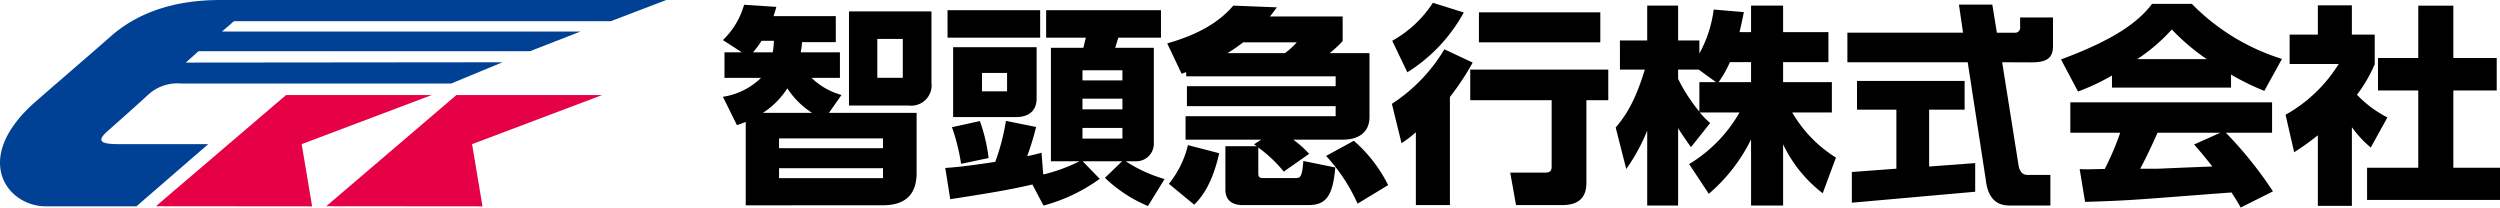
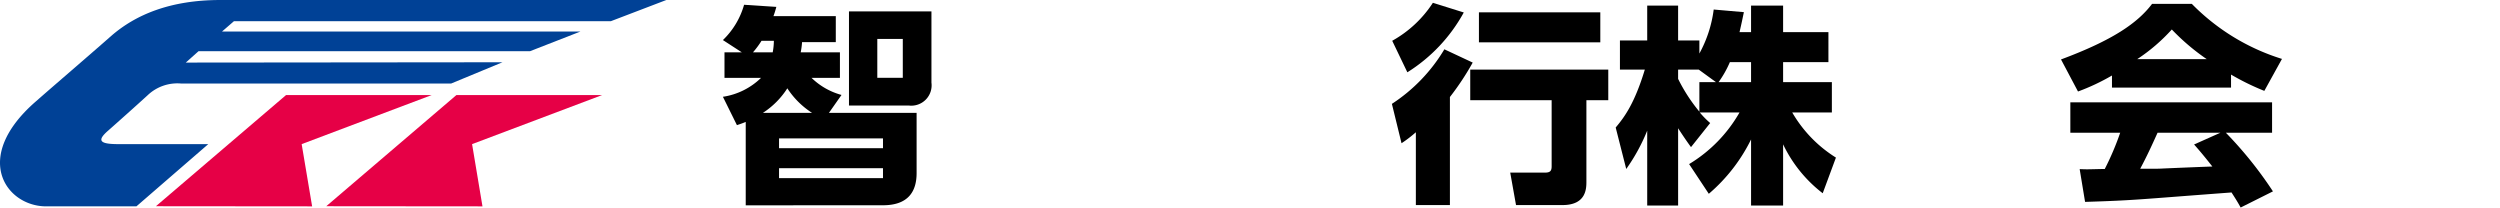
<svg xmlns="http://www.w3.org/2000/svg" width="339.102" height="28.147" viewBox="0 0 339.102 28.147">
  <defs>
    <clipPath id="clip-path">
      <rect id="長方形_1" data-name="長方形 1" width="339.102" height="28.147" fill="none" />
    </clipPath>
  </defs>
  <g id="グループ_1" data-name="グループ 1" clip-path="url(#clip-path)">
    <path id="パス_1" data-name="パス 1" d="M90.378,0H29.9c-6.84,0-11.539,2.015-14.83,4.884-3.294,2.9-7.53,6.519-10.232,8.893C-3.909,21.4.843,27.99,6.26,27.99H18.5l9.75-8.443H16.016c-2.579,0-2.844-.52-1.382-1.8,1.323-1.168,4.022-3.574,5.42-4.856a5.844,5.844,0,0,1,4.516-1.562H61.191l6.966-2.885L25.2,8.487l1.732-1.546H71.9l6.827-2.664H30.112l1.616-1.4H82.848Z" transform="translate(0.001 0.001)" fill="#004196" fill-rule="evenodd" />
    <path id="パス_2" data-name="パス 2" d="M6.715,19.175,24.373,4.093H44.131L26.486,10.751l1.42,8.443Z" transform="translate(14.432 8.798)" fill="#e60046" fill-rule="evenodd" />
    <path id="パス_3" data-name="パス 3" d="M14.052,19.175,31.71,4.093H51.481L33.832,10.751l1.411,8.443Z" transform="translate(30.201 8.798)" fill="#e60046" fill-rule="evenodd" />
    <path id="パス_4" data-name="パス 4" d="M52.079,4.837h3.458v5.278H52.079Zm-3.842,9.035h8.119a2.758,2.758,0,0,0,3.067-3.1V1.106H48.237ZM38.049,5.093a8.727,8.727,0,0,1-.157,1.562H35.218a12.51,12.51,0,0,0,1.156-1.562Zm-1.493,9.778a11.055,11.055,0,0,0,3.319-3.335,11.216,11.216,0,0,0,3.36,3.335Zm2.195,7.5h14.1V23.72h-14.1Zm-5.713-5.839c.548-.183.687-.23,1.194-.435V27.408L52.847,27.4c3.452,0,4.563-1.9,4.563-4.355V14.871H45.516l1.707-2.434a9.36,9.36,0,0,1-4.069-2.321h3.855V6.655H41.69a10.6,10.6,0,0,0,.183-1.379h4.576V1.745H37.993A12.481,12.481,0,0,0,38.383.492L34.009.205a10.651,10.651,0,0,1-2.872,4.787L33.7,6.655H31.351v3.461h4.963a9.4,9.4,0,0,1-5.177,2.57Zm5.713,1.8h14.1v1.332h-14.1Z" transform="translate(66.919 0.442)" fill-rule="evenodd" />
-     <path id="パス_5" data-name="パス 5" d="M41.626,16.313a27.26,27.26,0,0,1,1.238,4.963l3.732-.784a22.8,22.8,0,0,0-1.184-5.014Zm-.6-12.143H53.587V.438H41.022ZM49.1,11.441h-3.4V8.95h3.4Zm-7.316-5.98v9.476h8.5c1.953,0,2.825-1.014,2.825-2.551V5.461Zm22.964,12.4H59.328V16.411h5.417Zm0-7.9H59.328V8.588h5.417Zm-10.71,16.98a23.194,23.194,0,0,0,7.63-3.628l-2.312-2.378H64.7l-2.324,2.242a18.837,18.837,0,0,0,5.835,3.823l2.255-3.659a19.022,19.022,0,0,1-5.262-2.406h1.408a2.38,2.38,0,0,0,2.393-2.378V5.543h-5.25c.057-.107.085-.261.435-1.373h5.785V.438H54.4V4.17h5.391c-.1.337-.227.91-.343,1.373h-4.4V20.927h3.886a22.9,22.9,0,0,1-4.928,1.8l-.236-2.957a19.353,19.353,0,0,1-1.943.466,36.645,36.645,0,0,0,1.212-3.955l-4.094-.831A29.86,29.86,0,0,1,47.5,21.012c-4.138.633-5.606.743-6.783.828l.674,4.239c5.165-.809,7.835-1.228,11.145-2Zm10.71-13.057H59.328V12.443h5.417Z" transform="translate(87.5 0.943)" fill-rule="evenodd" />
-     <path id="パス_6" data-name="パス 6" d="M71.824,20.63a23.855,23.855,0,0,1,4.27,6.472l4.147-2.516a19.44,19.44,0,0,0-4.654-6.012ZM53.086,19.162a13.262,13.262,0,0,1-2.585,5.25l3.433,2.828c.743-.74,2.374-2.447,3.392-6.975Zm8.966-.107.362.252H58.166v5.911c0,1.4.9,2.078,2.34,2.078h8.919c2.4,0,3.319-1.25,3.647-5.1l-4.333-.882c-.186,2.321-.4,2.321-1.231,2.321H63.416c-.633,0-.787-.117-.787-.664V19.487a18.811,18.811,0,0,1,3.458,3.266l3.436-2.406a13.636,13.636,0,0,0-2.157-1.927H74.12c2.211,0,3.59-1.083,3.59-3.064V6.682h-5.4a14.71,14.71,0,0,0,1.76-1.628V1.716H64.2c.255-.305.365-.447.945-1.241L59.237.242c-1.912,2.249-4.755,3.927-8.963,5.121L52.23,9.488l.62-.23v.579H73.121V11.17H52.948v2.705H73.121v1.367H52.762v3.178H63.019Zm-3.6-12.373a22.746,22.746,0,0,0,2.123-1.461h7.275a10.832,10.832,0,0,1-1.6,1.461Z" transform="translate(108.048 0.521)" fill-rule="evenodd" />
    <path id="パス_7" data-name="パス 7" d="M88.219,5.483H71.755V1.411H88.219ZM69.7,1.433a22.062,22.062,0,0,1-7.653,8.115L59.993,5.272A15.59,15.59,0,0,0,65.51.12Zm19.6,7.75v4.151H86.333v11c0,.957,0,3.222-3.247,3.222h-6.3L76,23.156h4.686c.734,0,.932-.224.932-.86V13.334H70.577V9.183ZM70.911,8.229A36.38,36.38,0,0,1,67.819,12.9V27.559H63.2V17.68a17.173,17.173,0,0,1-1.943,1.49l-1.307-5.341a22.731,22.731,0,0,0,7.117-7.4Z" transform="translate(128.848 0.259)" fill-rule="evenodd" />
    <path id="パス_8" data-name="パス 8" d="M83.547,10.622A14.112,14.112,0,0,0,85.078,7.91h2.875v2.711Zm2.841-6.783c.3-1.275.438-1.993.592-2.711L82.886.771a16.8,16.8,0,0,1-1.943,5.968V4.969H78.058V.242H73.867V4.969h-3.7V8.921h3.376c-1.364,4.488-2.7,6.377-3.952,7.854L71.023,22.4a25.416,25.416,0,0,0,2.844-5.2V27.353h4.192V16.873s.888,1.392,1.748,2.56l2.6-3.266A12.253,12.253,0,0,1,81,14.735h5.388a19.383,19.383,0,0,1-6.837,7l2.671,4.031a23.115,23.115,0,0,0,5.732-7.372v8.963H92.3v-8.3a18.267,18.267,0,0,0,5.373,6.635l1.792-4.837a17.641,17.641,0,0,1-5.927-6.119h5.376V10.622H92.3V7.91h6.147V3.838H92.3V.242H87.953v3.6Zm-5.445,6.783v4a22.8,22.8,0,0,1-2.885-4.444V8.921h2.8l2.337,1.7Z" transform="translate(149.562 0.521)" fill-rule="evenodd" />
    <path id="パス_9" data-name="パス 9" d="M99.11,7.664A24.42,24.42,0,0,0,103.8,3.64a29.687,29.687,0,0,0,4.74,4.025Zm-3.426,3.858h16.149V9.758a33.45,33.45,0,0,0,4.516,2.211l2.393-4.336A29.289,29.289,0,0,1,106.514.166h-5.391C99.17,2.751,95.8,5.091,88.771,7.705l2.305,4.349a28.964,28.964,0,0,0,4.607-2.17ZM117.517,25.6a53.125,53.125,0,0,0-6.39-7.958H117.4V13.519H90.037v4.125H96.8a37.736,37.736,0,0,1-2.094,4.919c-.545,0-1.855.044-2.334.044-.239,0-.45,0-1.071-.028l.734,4.447c6.894-.214,6.894-.312,19.865-1.279.564.882.844,1.32,1.238,2.044Zm-10.695-6.361c.731.831,1.279,1.468,2.478,2.989-.945.028-5.754.224-6.827.277-.532.028-.784.028-2.963.028.913-1.716,1.505-2.995,2.359-4.891H110.4Z" transform="translate(190.786 0.358)" fill-rule="evenodd" />
-     <path id="パス_10" data-name="パス 10" d="M116.444.275H121.2v7.1h5.883v4.406H121.2V22.263h6.33v4.362H109.5V22.263h6.941V11.782h-5.461V7.377h5.461Zm-9.007,27.155h-4.614V17.857a34.586,34.586,0,0,1-3.215,2.3l-1.165-5.08a19.975,19.975,0,0,0,7.205-6.884H98.994V4.2h3.829V.228h4.614V4.2h3.1V8.217a19.328,19.328,0,0,1-2.409,4.141,15.321,15.321,0,0,0,4.125,3.08L110,19.52a14.986,14.986,0,0,1-2.56-2.759Z" transform="translate(211.573 0.491)" fill-rule="evenodd" />
-     <path id="パス_11" data-name="パス 11" d="M95.47,10.554v3.9H90.658v7.712l6.248-.466v3.886L80.175,27.071V22.908l6.04-.45V14.452H80.877v-3.9ZM103,1.944h4.456V5.868c0,1.691-.986,2.17-2.963,2.17l-3.93-.016L102.8,22.08c.167.816.564,1.222,1.178,1.222h3.127v4.151h-5.584c-1.845,0-2.913-1.149-3.174-3.458L95.892,8.022H79.57V4.01H95.256L94.7.2H99.23l.617,3.814h2.419A.675.675,0,0,0,103,3.235Z" transform="translate(171.011 0.422)" fill-rule="evenodd" />
  </g>
</svg>